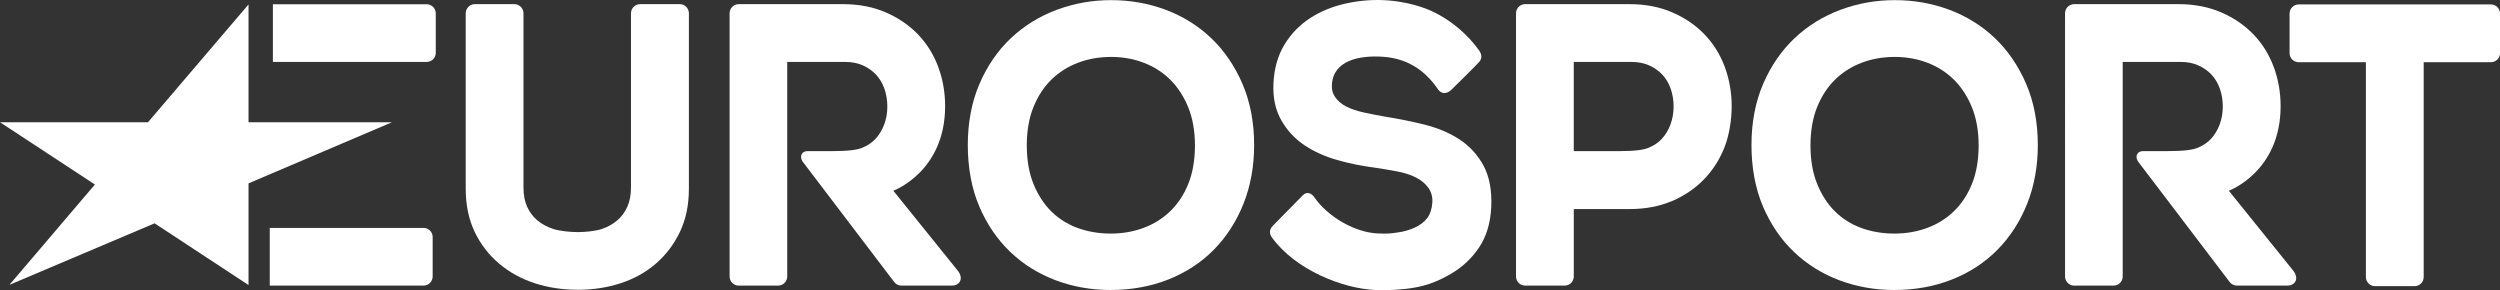
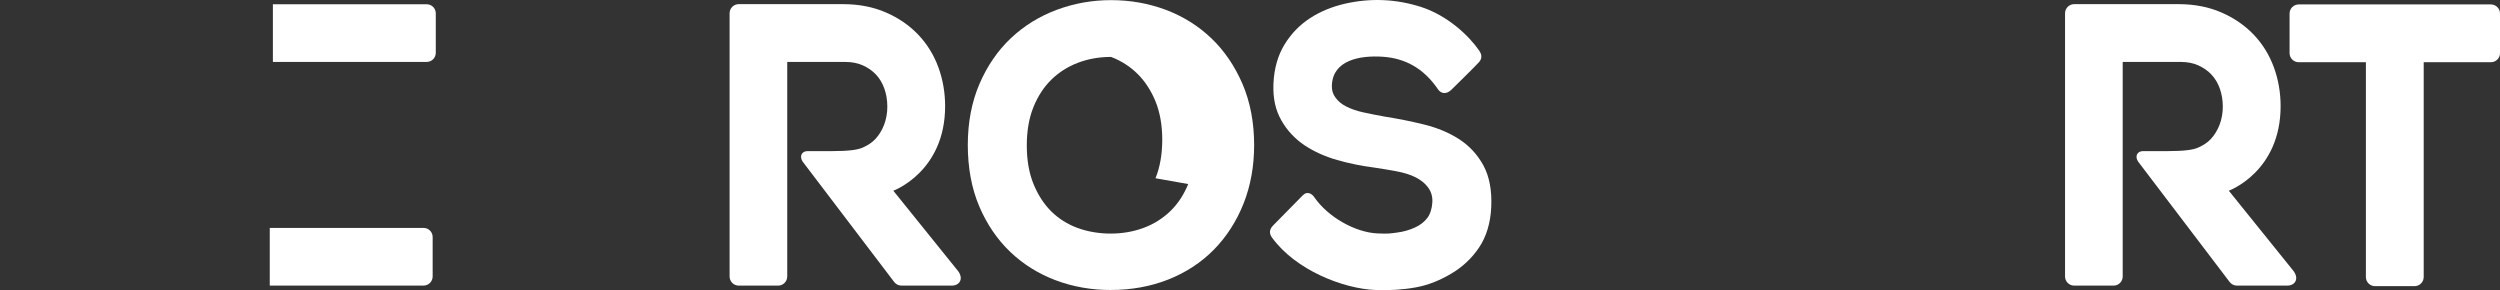
<svg xmlns="http://www.w3.org/2000/svg" id="Layer_1" viewBox="0 0 1303.4 151.26">
  <rect x="0" y="0" width="1303.4" height="151.26" fill="#333333" stroke="none" />
  <defs>
    <style>.cls-1{fill:#fff;}.cls-2{clip-path:url(#clippath);}.cls-3{fill:none;}</style>
    <clipPath id="clippath">
      <rect class="cls-3" width="1303.4" height="151.26" />
    </clipPath>
  </defs>
-   <polygon class="cls-1" points="77.16 63.73 0 63.73 49.48 96.2 4.91 148.51 80.6 116.43 129.57 148.61 129.57 95.6 204.35 63.73 129.57 63.73 129.57 2.32 77.16 63.73" />
  <g class="cls-2">
    <path class="cls-1" d="M220.82,148.89c2.62,0,4.75-2.13,4.75-4.75v-20.57c0-2.62-2.12-4.75-4.74-4.75h-80.19v30.07h80.18Z" />
    <path class="cls-1" d="M222.45,32.29c2.62,0,4.75-2.13,4.75-4.75V6.97c0-2.62-2.12-4.75-4.74-4.75h-80.19v30.07h80.18Z" />
    <path class="cls-1" d="M1298.64,2.31h-100.18c-2.63,0-4.77,2.14-4.77,4.77V27.68c0,2.63,2.14,4.76,4.77,4.76h35.02v111.99c0,2.63,2.14,4.76,4.77,4.76h20.6c2.63,0,4.77-2.14,4.77-4.76V32.44h35.03c2.63,0,4.76-2.14,4.76-4.76V7.08c0-2.63-2.13-4.77-4.76-4.77" />
-     <path class="cls-1" d="M899.31,35.08c-2.37-6.47-5.92-12.2-10.54-17.04-4.61-4.82-10.27-8.71-16.84-11.56-6.59-2.86-14.09-4.32-22.28-4.32h-54.5c-2.63,0-4.76,2.14-4.76,4.76V144.14c0,2.63,2.14,4.77,4.76,4.77h20.59c2.63,0,4.77-2.14,4.77-4.77v-35.15h29.14c8.19,0,15.65-1.42,22.17-4.21,6.51-2.79,12.15-6.65,16.76-11.48,4.6-4.81,8.16-10.45,10.6-16.76,2.42-6.27,3.65-14.22,3.65-21.19s-1.19-13.88-3.52-20.26m-28.4,29.87c-1.09,2.87-2.61,5.39-4.54,7.47-1.9,2.06-4.07,3.36-6.67,4.53-2.56,1.15-7.14,1.84-16.06,1.84h-23.14V32.3h30.36c3.24,0,6.22,.59,8.86,1.75,2.67,1.18,4.99,2.79,6.89,4.79,1.89,1.99,3.35,4.43,4.36,7.25,1.05,2.93,1.58,6.12,1.58,9.47s-.56,6.48-1.65,9.39" />
    <path class="cls-1" d="M694.4,44.29c-.13,3.04,.65,4.88,1.81,6.51,1.3,1.85,3.14,3.4,5.46,4.62,2.58,1.34,5.63,2.41,9.06,3.15,3.76,.82,7.6,1.58,11.44,2.26,6.96,1.1,13.82,2.48,20.4,4.11,6.88,1.71,12.97,4.26,18.14,7.6,5.36,3.47,9.63,8.1,12.69,13.74,3.09,5.69,4.46,12.94,4.08,21.55-.37,8.36-2.51,15.49-6.37,21.23-3.78,5.61-8.66,10.18-14.51,13.61-5.73,3.36-11.39,5.83-18.4,7.14-6.88,1.28-14.57,1.67-21.29,1.37-16.68-.73-41.31-10.31-53.66-27.22-.98-1.35-2.19-3.67,.46-6.37,2.65-2.7,15.35-15.61,15.35-15.61,2.56-2.7,5.05-.79,6.11,.76,7.23,10.57,21.63,18.46,32.94,18.95,5.95,.26,6.65,.02,10.37-.46,3.37-.44,6.36-1.32,9.16-2.59,2.57-1.17,4.72-2.72,6.42-4.89,1.57-2.01,2.48-4.85,2.7-8.14,.22-3.17-.66-5.72-2.12-7.76-1.59-2.23-3.79-3.95-6.43-5.32-2.97-1.54-6.37-2.52-10.13-3.23-4.03-.75-8.05-1.42-11.94-1.99-6.42-.82-12.83-2.13-18.99-3.89-6.37-1.82-12.08-4.39-16.95-7.64-5.06-3.38-9.15-7.76-12.14-13.01-3.06-5.38-4.46-11.49-4.13-19.21,.34-7.77,2.27-14.59,5.74-20.3,3.43-5.64,7.93-10.29,13.38-13.82,5.32-3.45,11.46-5.99,18.23-7.53,13.16-2.99,26.34-2.49,39.39,1.64,14.07,4.46,25.36,15.26,30.58,22.91,.96,1.4,1.9,3.62-.13,5.92-2.04,2.29-14.46,14.45-14.46,14.45-2.68,2.56-5.42,1.97-6.94-.27-7.62-11.2-17.43-16.22-28.82-16.98-12.21-.81-25.93,1.93-26.49,14.72" />
-     <path class="cls-1" d="M631.5,19.92c-6.78-6.47-14.78-11.45-23.77-14.82-8.92-3.34-18.48-5.03-28.42-5.03s-19.33,1.69-28.31,5.03c-9.05,3.36-17.11,8.34-23.96,14.8-6.85,6.47-12.37,14.5-16.39,23.87-4.03,9.36-6.08,20.08-6.08,31.86s2.01,22.66,5.97,31.95c3.96,9.31,9.41,17.3,16.19,23.77,6.77,6.46,14.77,11.44,23.77,14.81,8.92,3.34,18.48,5.03,28.42,5.03,10.88,0,21.03-1.84,30.17-5.46,9.2-3.64,17.2-8.88,23.79-15.58,6.55-6.66,11.75-14.72,15.44-23.96,3.67-9.21,5.54-19.49,5.54-30.56,0-11.77-2.04-22.49-6.07-31.87-4.03-9.36-9.51-17.39-16.28-23.85m-12.02,76.05c-2.31,5.66-5.49,10.45-9.45,14.24-3.97,3.8-8.64,6.7-13.87,8.63-5.31,1.96-11.07,2.95-17.1,2.95s-11.99-.99-17.31-2.95c-5.21-1.92-9.79-4.81-13.61-8.57-3.86-3.8-6.98-8.61-9.3-14.29-2.34-5.72-3.52-12.49-3.52-20.13s1.18-14.41,3.52-20.13c2.31-5.67,5.47-10.47,9.38-14.27,3.9-3.79,8.53-6.72,13.78-8.72,5.3-2.02,11.11-3.04,17.26-3.04s11.75,1.02,17.05,3.04c5.23,1.99,9.86,4.94,13.76,8.79,3.92,3.87,7.09,8.72,9.41,14.4,2.33,5.73,3.52,12.44,3.52,19.93s-1.18,14.41-3.52,20.13" />
-     <path class="cls-1" d="M1040.09,19.92c-6.78-6.47-14.78-11.45-23.77-14.82-8.92-3.34-18.48-5.03-28.42-5.03s-19.33,1.69-28.31,5.03c-9.05,3.36-17.11,8.34-23.96,14.8-6.85,6.47-12.37,14.5-16.4,23.87-4.03,9.36-6.08,20.08-6.08,31.86s2.01,22.66,5.97,31.95c3.96,9.31,9.41,17.3,16.19,23.77,6.77,6.46,14.77,11.44,23.77,14.81,8.92,3.34,18.48,5.03,28.42,5.03,10.88,0,21.03-1.84,30.17-5.46,9.2-3.64,17.2-8.88,23.79-15.58,6.55-6.66,11.75-14.72,15.44-23.96,3.67-9.21,5.54-19.49,5.54-30.56,0-11.77-2.04-22.49-6.07-31.87-4.03-9.36-9.51-17.39-16.28-23.85m-12.02,76.05c-2.31,5.66-5.49,10.45-9.45,14.24-3.97,3.8-8.64,6.7-13.87,8.63-5.31,1.96-11.07,2.95-17.1,2.95s-11.99-.99-17.31-2.95c-5.21-1.92-9.79-4.81-13.61-8.57-3.86-3.8-6.98-8.61-9.3-14.29-2.34-5.72-3.52-12.49-3.52-20.13s1.18-14.41,3.52-20.13c2.31-5.67,5.47-10.47,9.38-14.27,3.9-3.79,8.53-6.72,13.78-8.72,5.3-2.02,11.11-3.04,17.26-3.04s11.75,1.02,17.05,3.04c5.23,1.99,9.86,4.94,13.76,8.79,3.92,3.87,7.09,8.72,9.41,14.4,2.33,5.73,3.52,12.44,3.52,19.93s-1.18,14.41-3.52,20.13" />
-     <path class="cls-1" d="M354.39,2.17h-20.66c-2.63,0-4.76,2.14-4.76,4.77V97.75c0,3.87-.65,7.27-1.93,10.09-1.27,2.81-3.03,5.19-5.23,7.07-2.27,1.94-4.99,3.45-8.11,4.49-3.22,1.07-8.64,1.61-12.42,1.61s-9.53-.55-12.82-1.63c-3.19-1.04-5.99-2.56-8.32-4.51-2.24-1.88-4.02-4.24-5.29-7.03-1.28-2.83-1.93-6.22-1.93-10.09V6.93c0-2.63-2.14-4.77-4.76-4.77h-20.59c-2.63,0-4.76,2.14-4.76,4.77V98.48c0,8.4,1.57,15.95,4.68,22.44,3.09,6.46,7.4,12.04,12.8,16.59,5.36,4.5,11.63,7.93,18.65,10.2,6.92,2.23,14.44,3.37,22.34,3.37s15.22-1.13,22.14-3.37c7.04-2.28,13.27-5.72,18.5-10.24,5.25-4.53,9.48-10.1,12.56-16.55,3.1-6.5,4.68-14.05,4.68-22.44V6.93c0-2.63-2.14-4.77-4.76-4.77" />
+     <path class="cls-1" d="M631.5,19.92c-6.78-6.47-14.78-11.45-23.77-14.82-8.92-3.34-18.48-5.03-28.42-5.03s-19.33,1.69-28.31,5.03c-9.05,3.36-17.11,8.34-23.96,14.8-6.85,6.47-12.37,14.5-16.39,23.87-4.03,9.36-6.08,20.08-6.08,31.86s2.01,22.66,5.97,31.95c3.96,9.31,9.41,17.3,16.19,23.77,6.77,6.46,14.77,11.44,23.77,14.81,8.92,3.34,18.48,5.03,28.42,5.03,10.88,0,21.03-1.84,30.17-5.46,9.2-3.64,17.2-8.88,23.79-15.58,6.55-6.66,11.75-14.72,15.44-23.96,3.67-9.21,5.54-19.49,5.54-30.56,0-11.77-2.04-22.49-6.07-31.87-4.03-9.36-9.51-17.39-16.28-23.85m-12.02,76.05c-2.31,5.66-5.49,10.45-9.45,14.24-3.97,3.8-8.64,6.7-13.87,8.63-5.31,1.96-11.07,2.95-17.1,2.95s-11.99-.99-17.31-2.95c-5.21-1.92-9.79-4.81-13.61-8.57-3.86-3.8-6.98-8.61-9.3-14.29-2.34-5.72-3.52-12.49-3.52-20.13s1.18-14.41,3.52-20.13c2.31-5.67,5.47-10.47,9.38-14.27,3.9-3.79,8.53-6.72,13.78-8.72,5.3-2.02,11.11-3.04,17.26-3.04c5.23,1.99,9.86,4.94,13.76,8.79,3.92,3.87,7.09,8.72,9.41,14.4,2.33,5.73,3.52,12.44,3.52,19.93s-1.18,14.41-3.52,20.13" />
    <path class="cls-1" d="M499.19,140.93l-33.45-41.5s27.01-9.83,27.01-44.09c0-7.06-1.19-13.88-3.52-20.26-2.37-6.47-5.92-12.2-10.54-17.04-4.6-4.82-10.27-8.71-16.83-11.56-6.59-2.86-14.09-4.32-22.28-4.32h-54.44c-2.63,0-4.76,2.14-4.76,4.76V144.14c0,2.63,2.14,4.77,4.76,4.77h20.53c2.63,0,4.76-2.14,4.76-4.77V32.3h30.49c3.24,0,6.22,.59,8.86,1.75,2.67,1.18,4.99,2.79,6.89,4.79,1.88,1.99,3.35,4.43,4.36,7.25,1.05,2.93,1.59,6.12,1.59,9.47s-.56,6.48-1.65,9.39c-1.08,2.87-2.61,5.39-4.54,7.47-1.9,2.06-4.07,3.36-6.67,4.53-2.56,1.15-7.14,1.84-16.06,1.84h-12.76c-2.53,0-4.46,2.27-2.53,5.39l47.69,62.72c.89,1.25,2.34,2,3.88,2h26.33c3.88,0,6.46-3.57,2.89-7.98" />
    <path class="cls-1" d="M1195.46,140.93l-33.45-41.5s27.01-9.83,27.01-44.09c0-7.06-1.19-13.88-3.52-20.26-2.37-6.47-5.92-12.2-10.54-17.04-4.6-4.82-10.27-8.71-16.84-11.56-6.59-2.86-14.09-4.32-22.28-4.32h-54.44c-2.63,0-4.77,2.14-4.77,4.76V144.14c0,2.63,2.14,4.77,4.77,4.77h20.53c2.63,0,4.76-2.14,4.76-4.77V32.3h30.49c3.24,0,6.22,.59,8.86,1.75,2.67,1.18,4.99,2.79,6.89,4.79,1.88,1.99,3.35,4.43,4.36,7.25,1.05,2.93,1.59,6.12,1.59,9.47s-.56,6.48-1.65,9.39c-1.09,2.87-2.61,5.39-4.54,7.47-1.9,2.06-4.07,3.36-6.67,4.53-2.56,1.15-7.14,1.84-16.06,1.84h-12.76c-2.53,0-4.46,2.27-2.53,5.39l47.69,62.72c.89,1.25,2.34,2,3.88,2h26.33c3.88,0,6.46-3.57,2.89-7.98" />
  </g>
</svg>